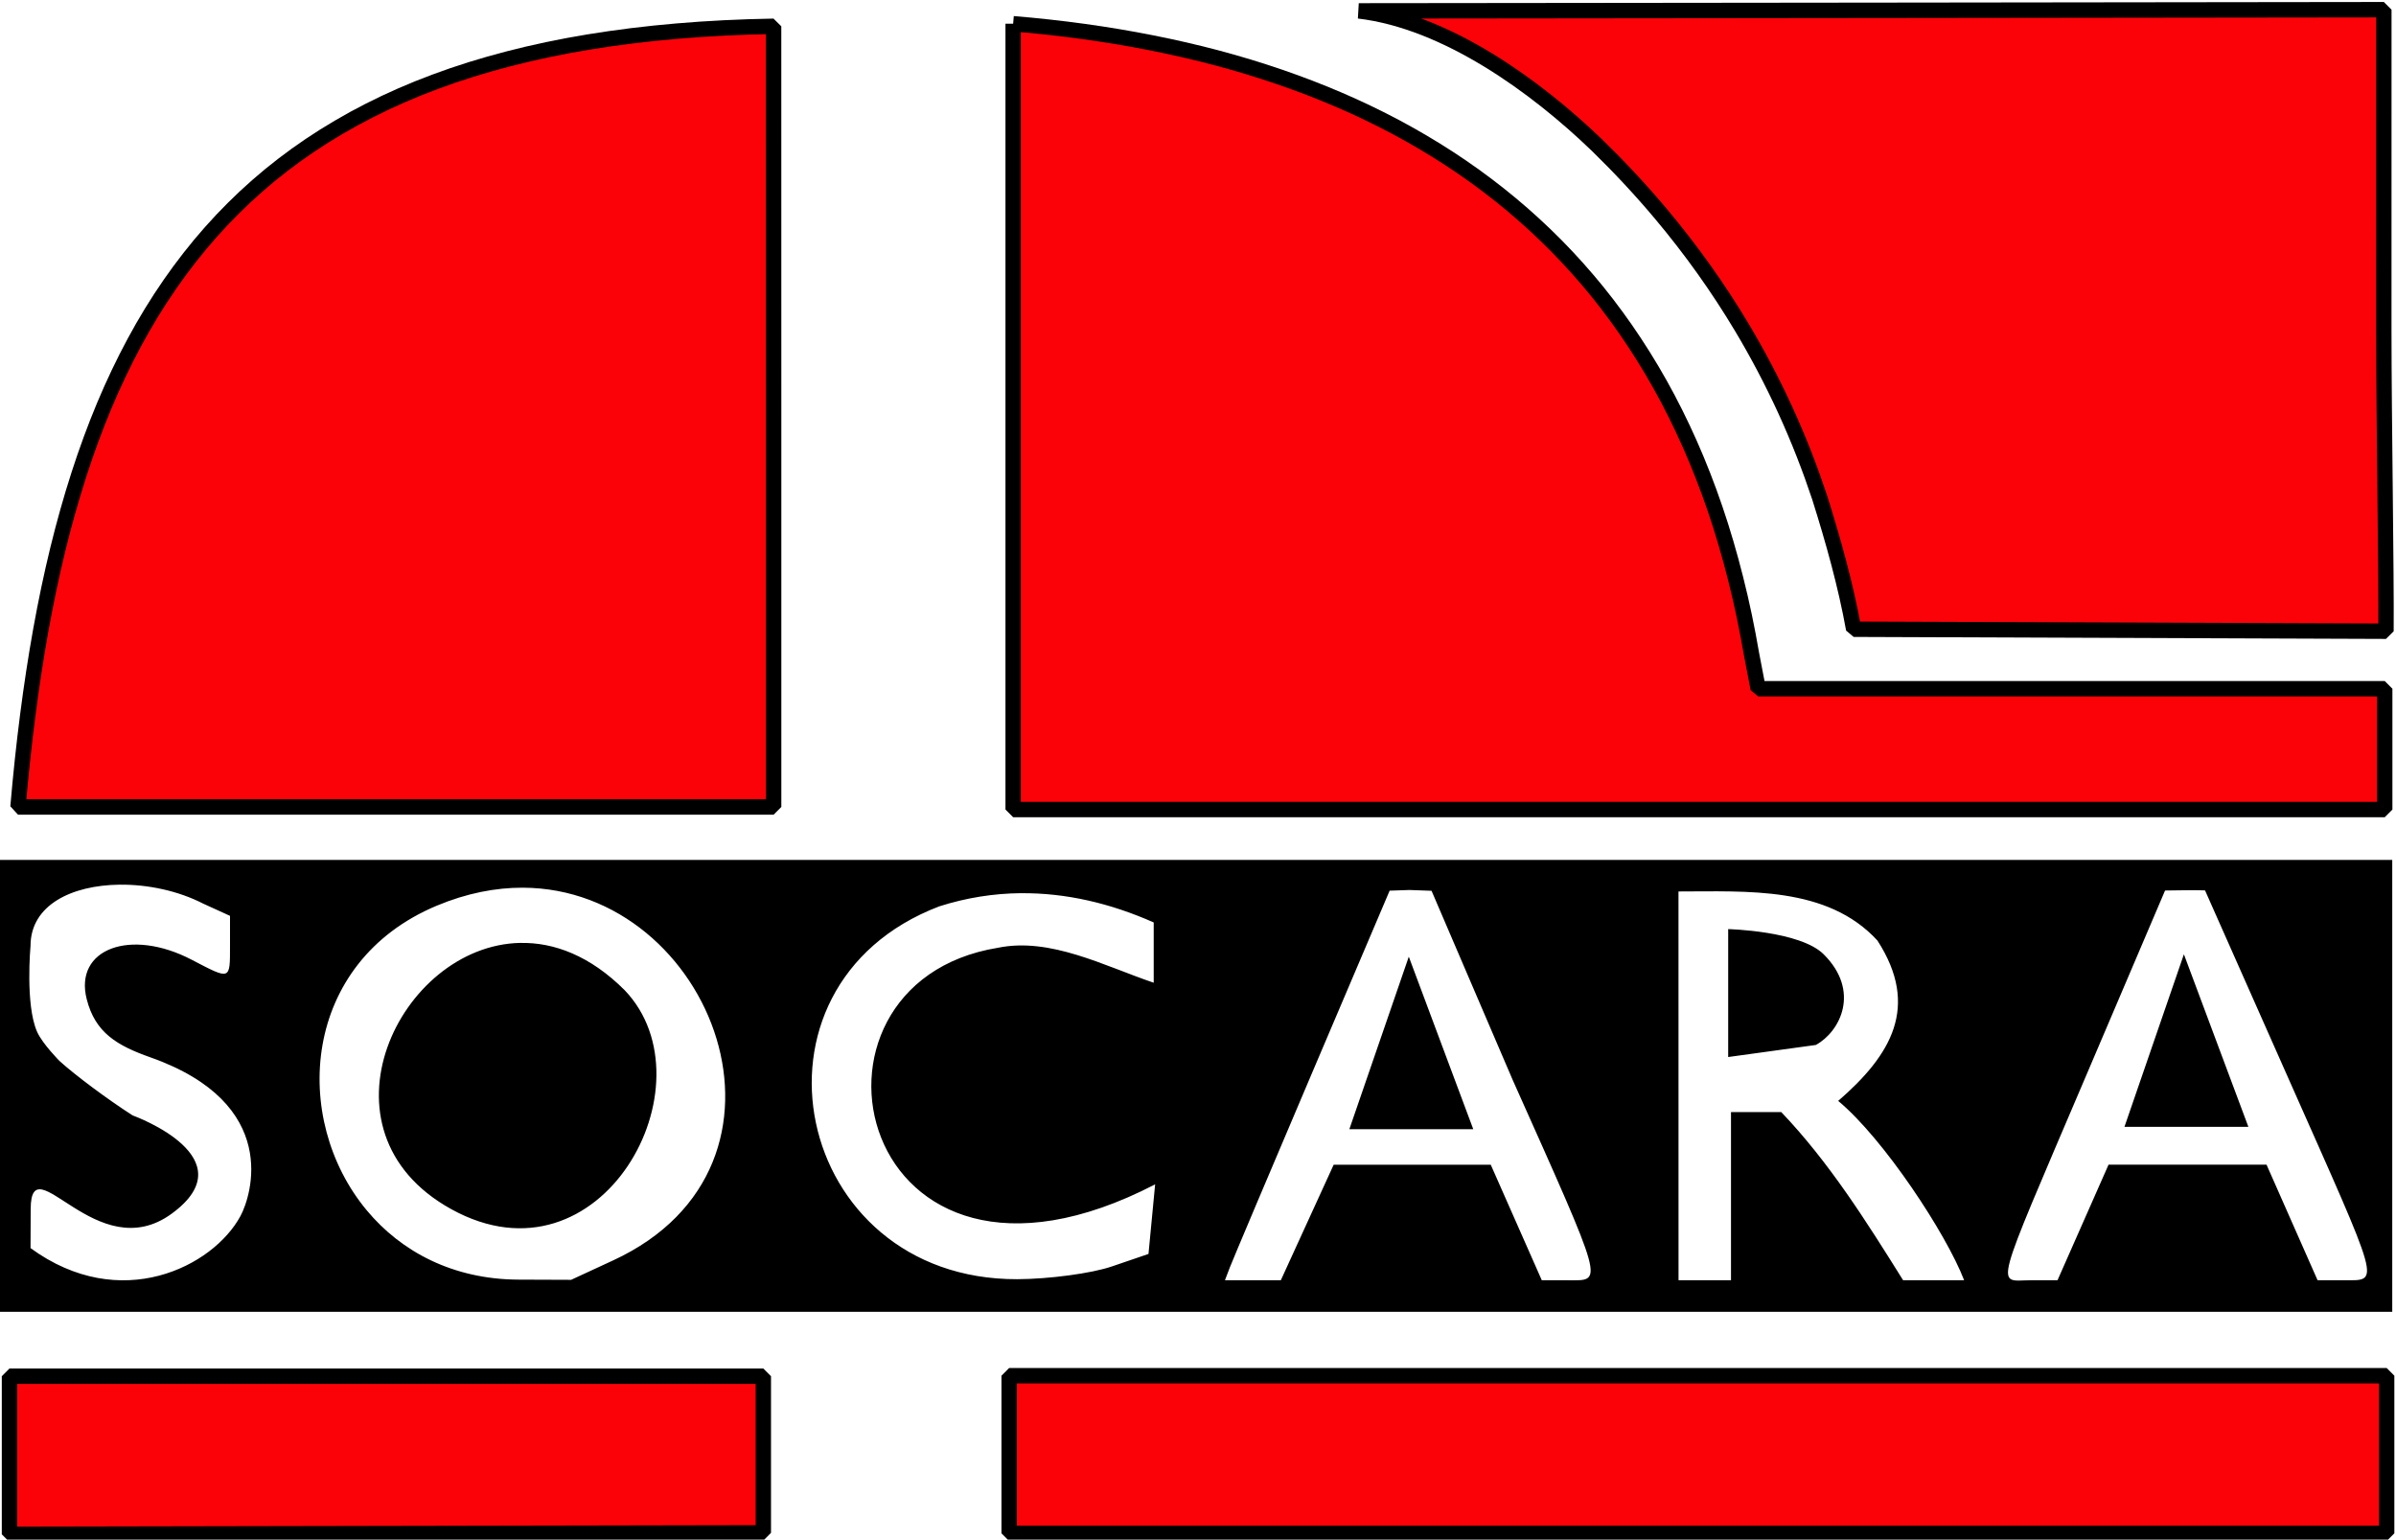
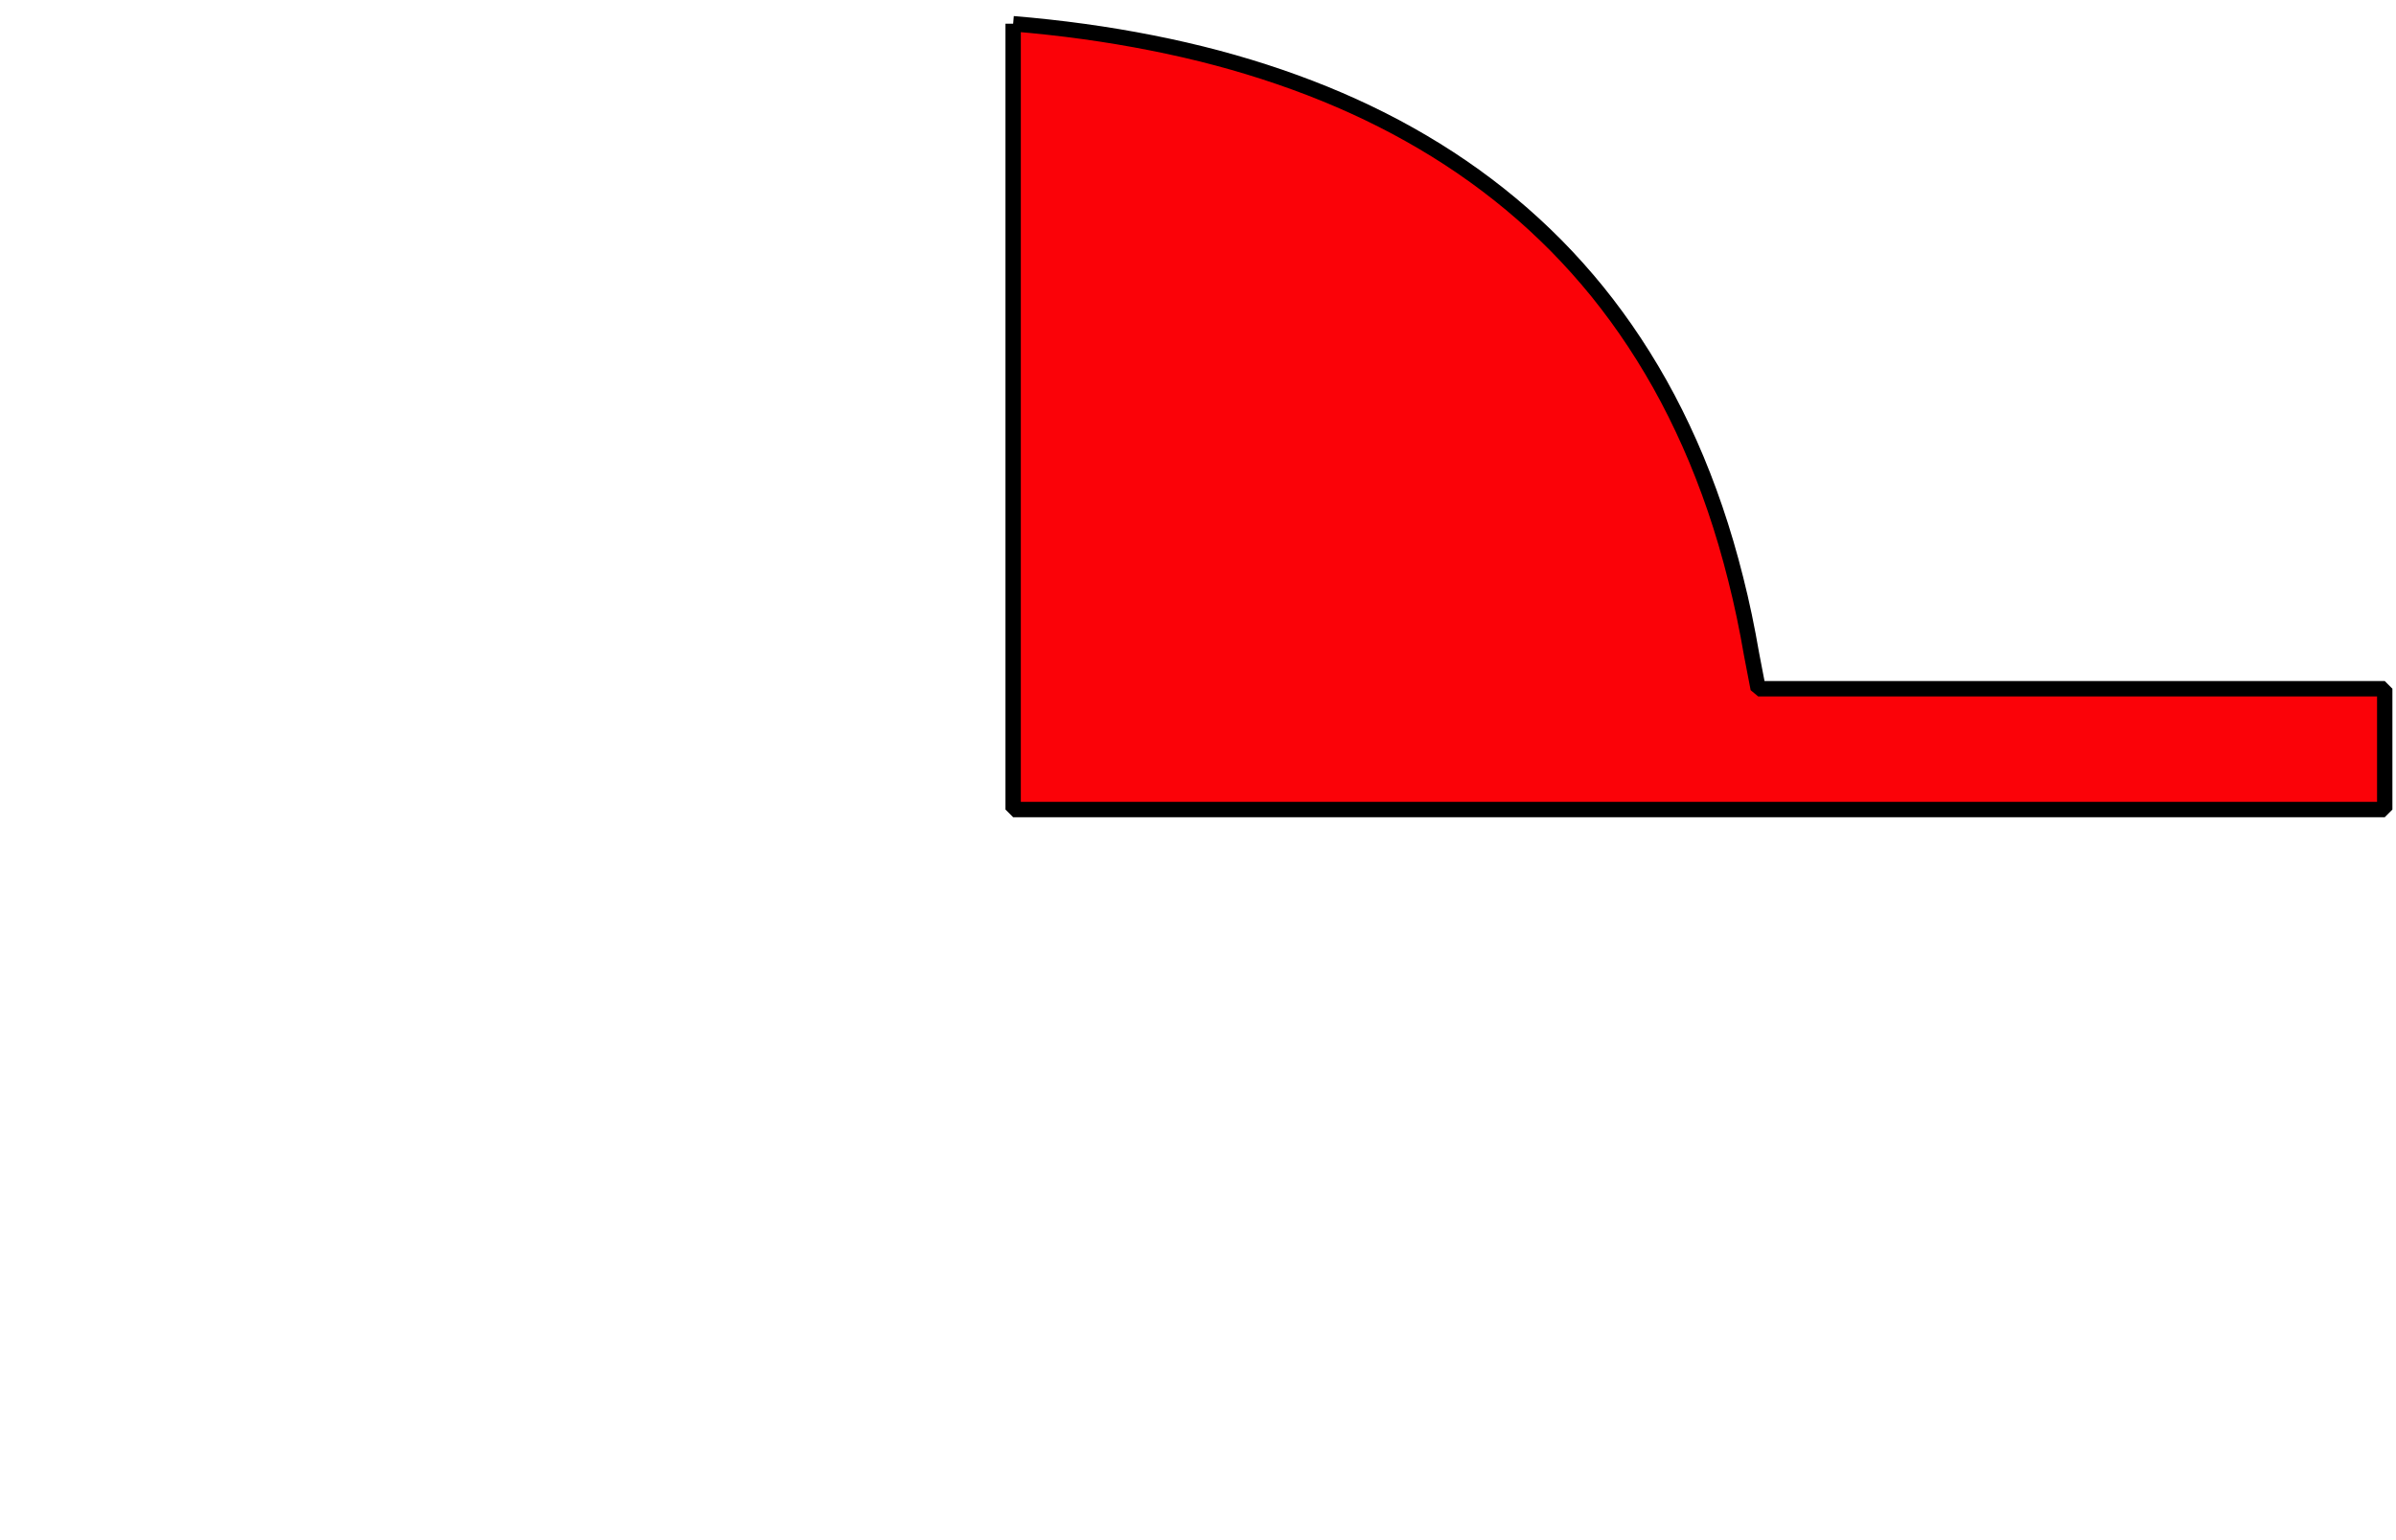
<svg xmlns="http://www.w3.org/2000/svg" xmlns:ns1="http://www.inkscape.org/namespaces/inkscape" xmlns:ns2="http://sodipodi.sourceforge.net/DTD/sodipodi-0.dtd" width="82.344mm" height="52.917mm" viewBox="0 0 82.344 52.917" version="1.1" id="svg1" xml:space="preserve" ns1:version="1.3 (0e150ed6c4, 2023-07-21)" ns2:docname="Pic_soc.svg">
  <ns2:namedview id="namedview1" pagecolor="#ffffff" bordercolor="#000000" borderopacity="0.25" ns1:showpageshadow="2" ns1:pageopacity="0.0" ns1:pagecheckerboard="0" ns1:deskcolor="#d1d1d1" ns1:document-units="mm" ns1:zoom="1.2489759" ns1:cx="105.68659" ns1:cy="152.52497" ns1:window-width="1600" ns1:window-height="877" ns1:window-x="-8" ns1:window-y="-8" ns1:window-maximized="1" ns1:current-layer="layer1" />
  <defs id="defs1" />
  <g ns1:label="Calque 1" ns1:groupmode="layer" id="layer1" transform="translate(-73.792,-180.538)">
    <g id="g1" transform="matrix(1.36,0,0,1.365,-26.596,-65.925)" style="stroke-width:0.734">
-       <path d="m 73.792,202.212 v 5.689 5.689 h 30.237 15.119 15.119 v -5.689 -5.689 h -30.237 z m 3.039,0.623 c 0.718,-0.009 1.489,0.155 2.12,0.478 l 0.676,0.307 v 0.751 c 0,0.876 0.02,0.868 -0.965,0.356 -1.55,-0.807 -2.977,-0.276 -2.657,0.988 0.215,0.85 0.77,1.172 1.613,1.469 3.306,1.164 2.547,3.49 2.273,3.995 -0.69,1.273 -3.031,2.462 -5.305,0.807 l 0.004,-0.984 c 0.007,-1.662 1.672,1.496 3.565,0.116 1.916,-1.397 -0.894,-2.439 -0.988,-2.473 -0.617,-0.392 -1.45,-1.01 -1.851,-1.373 0,0 -0.431,-0.433 -0.564,-0.733 -0.303,-0.681 -0.166,-2.163 -0.166,-2.163 0,-1.033 1.047,-1.526 2.244,-1.541 z m 10.195,0.076 c 4.806,0.016 7.485,6.989 2.282,9.385 l -1.061,0.489 -1.326,-0.005 c -1.667,-0.006 -2.973,-0.71 -3.836,-1.742 -1.93,-2.308 -1.646,-6.252 1.767,-7.674 0.757,-0.315 1.487,-0.455 2.174,-0.453 z m 22.406,0.058 0.558,0.02 2.05,4.762 c 2.347,5.232 2.295,5.045 1.402,5.045 h -0.666 l -0.645,-1.455 -0.645,-1.455 h -1.985 -1.984 l -0.668,1.455 -0.668,1.455 h -0.706 -0.706 l 0.127,-0.331 c 0.07,-0.182 1.007,-2.389 2.081,-4.905 l 1.954,-4.574 z m 20.104,0.01 2.121,4.765 c 2.331,5.236 2.31,5.051 1.401,5.051 h -0.678 l -1.29,-2.91 h -3.992 c -0.43,0.97 -0.86,1.941 -1.29,2.911 h -0.678 c -0.871,0 -0.986,0.427 1.359,-5.054 l 2.037,-4.76 c 0.36,-0.006 0.784,-0.012 1.009,-0.003 z m -13.306,0.027 c 1.725,0.001 3.76,-0.14 5.027,1.235 1.084,1.672 0.337,2.892 -0.991,4.039 1.153,0.954 2.734,3.351 3.182,4.515 h -1.542 c -0.928,-1.48 -1.864,-2.964 -3.078,-4.233 h -1.271 v 4.234 h -1.326 z M 99.611,203.05 c 1.142,-0.011 2.269,0.255 3.358,0.736 v 1.518 c -1.245,-0.419 -2.612,-1.151 -3.937,-0.88 -5.584,0.904 -3.606,9.867 3.973,5.957 l -0.168,1.752 -0.928,0.316 c -0.511,0.174 -1.585,0.317 -2.387,0.32 -5.678,0.018 -7.235,-7.383 -1.975,-9.387 0.69,-0.22 1.38,-0.326 2.065,-0.333 z m 17.875,0.905 v 3.22 l 2.215,-0.304 c 0.618,-0.336 1.134,-1.357 0.197,-2.284 -0.597,-0.59 -2.412,-0.633 -2.412,-0.633 z m -30.525,0.346 c -3.055,0.062 -5.324,4.734 -1.742,6.705 3.794,2.088 6.639,-3.158 4.383,-5.512 -0.868,-0.866 -1.785,-1.21 -2.64,-1.192 z m 42.041,0.287 -1.502,4.344 h 3.131 z m -19.587,0.06 -1.502,4.344 h 3.131 z" style="fill:#000000;stroke-width:0.734" id="path1-2" />
-       <path d="m 99.316,215.199 v 3.969 h 34.81 v -3.969 z" style="fill:#fb0208;stroke:#000000;stroke-width:0.388;stroke-linecap:round;stroke-linejoin:bevel;stroke-miterlimit:2;stroke-opacity:1" id="path13" />
-       <path d="m 74.054,215.212 v 3.981 l 19.05,-0.037 v -3.944 z" style="fill:#fb0208;stroke:#000000;stroke-width:0.388;stroke-linecap:round;stroke-linejoin:bevel;stroke-miterlimit:2;stroke-opacity:1" id="path12" />
      <path d="m 99.417,181.156 v 9.893 9.894 h 17.33 17.33 v -1.521 -1.521 h -7.917 -7.916 l -0.166,-0.86 c -0.057,-0.329 -0.118,-0.652 -0.185,-0.97 -0.067,-0.317 -0.139,-0.629 -0.217,-0.935 -0.077,-0.306 -0.159,-0.606 -0.246,-0.901 -0.087,-0.295 -0.179,-0.584 -0.276,-0.867 -0.097,-0.283 -0.199,-0.561 -0.306,-0.834 -0.107,-0.272 -0.218,-0.54 -0.335,-0.801 -0.116,-0.261 -0.238,-0.517 -0.363,-0.768 -0.126,-0.251 -0.256,-0.496 -0.391,-0.736 -0.135,-0.24 -0.275,-0.475 -0.419,-0.704 -0.144,-0.229 -0.292,-0.454 -0.445,-0.673 -0.153,-0.219 -0.31,-0.433 -0.471,-0.642 -0.161,-0.209 -0.327,-0.413 -0.497,-0.611 -0.17,-0.199 -0.344,-0.392 -0.522,-0.581 -0.178,-0.189 -0.36,-0.372 -0.547,-0.551 -0.373,-0.358 -0.761,-0.696 -1.165,-1.015 -0.404,-0.319 -0.823,-0.619 -1.257,-0.901 -0.434,-0.282 -0.883,-0.545 -1.345,-0.791 -0.462,-0.245 -0.939,-0.473 -1.428,-0.683 -0.49,-0.21 -0.993,-0.403 -1.508,-0.579 -0.515,-0.176 -1.043,-0.336 -1.582,-0.479 -0.54,-0.143 -1.091,-0.269 -1.654,-0.38 -0.563,-0.111 -1.136,-0.207 -1.72,-0.287 -0.584,-0.08 -1.178,-0.145 -1.782,-0.195 z" style="fill:#fb0208;stroke:#000000;stroke-width:0.388;stroke-linecap:round;stroke-linejoin:bevel;stroke-miterlimit:2;stroke-opacity:1" id="path8" />
-       <path d="m 93.364,181.221 c -0.424,0.007 -0.839,0.021 -1.245,0.041 -0.406,0.02 -0.804,0.047 -1.193,0.08 -0.389,0.033 -0.769,0.072 -1.142,0.118 -0.372,0.046 -0.735,0.098 -1.091,0.156 -0.355,0.058 -0.703,0.123 -1.042,0.194 -0.339,0.071 -0.67,0.148 -0.994,0.232 -0.323,0.084 -0.639,0.173 -0.947,0.269 -0.308,0.096 -0.608,0.198 -0.9,0.307 -0.293,0.109 -0.578,0.223 -0.856,0.344 -0.278,0.121 -0.548,0.249 -0.811,0.382 -0.263,0.133 -0.519,0.273 -0.768,0.419 -0.249,0.146 -0.492,0.297 -0.727,0.455 -0.235,0.158 -0.464,0.322 -0.686,0.492 -0.222,0.17 -0.438,0.347 -0.646,0.529 -0.209,0.182 -0.411,0.371 -0.608,0.566 -0.196,0.195 -0.386,0.395 -0.57,0.602 -0.184,0.207 -0.361,0.419 -0.533,0.638 -0.172,0.219 -0.338,0.444 -0.498,0.674 -0.16,0.231 -0.315,0.467 -0.464,0.71 -0.149,0.243 -0.292,0.492 -0.43,0.747 -0.138,0.255 -0.271,0.515 -0.398,0.782 -0.127,0.267 -0.25,0.539 -0.367,0.818 -0.117,0.278 -0.229,0.562 -0.336,0.853 -0.107,0.29 -0.209,0.586 -0.307,0.888 -0.195,0.604 -0.372,1.231 -0.532,1.882 -0.159,0.651 -0.301,1.325 -0.427,2.022 -0.126,0.697 -0.236,1.417 -0.332,2.16 -0.096,0.743 -0.177,1.508 -0.245,2.297 h 9.548 9.548 v -9.829 z" style="fill:#fb0208;stroke:#000000;stroke-width:0.388;stroke-linecap:round;stroke-linejoin:bevel;stroke-miterlimit:2;stroke-opacity:1" id="path7" />
-       <path d="m 134.055,180.803 -12.105,0.015 -13.799,0.015 c 2.21,0.259 4.475,1.898 6.018,3.38 0.562,0.545 1.109,1.128 1.616,1.73 0.765,0.908 1.443,1.856 2.04,2.85 0.406,0.677 0.769,1.365 1.095,2.072 0.354,0.769 0.641,1.513 0.875,2.214 0.344,1.09 0.658,2.198 0.862,3.324 l 13.452,0.05 c 0.012,-1.452 -0.055,-5.363 -0.055,-7.582 z" style="fill:#fb0208;stroke:#000000;stroke-width:0.388;stroke-linecap:round;stroke-linejoin:bevel;stroke-miterlimit:2;stroke-opacity:1" id="path6" ns2:nodetypes="ccccsssscccc" />
    </g>
  </g>
</svg>